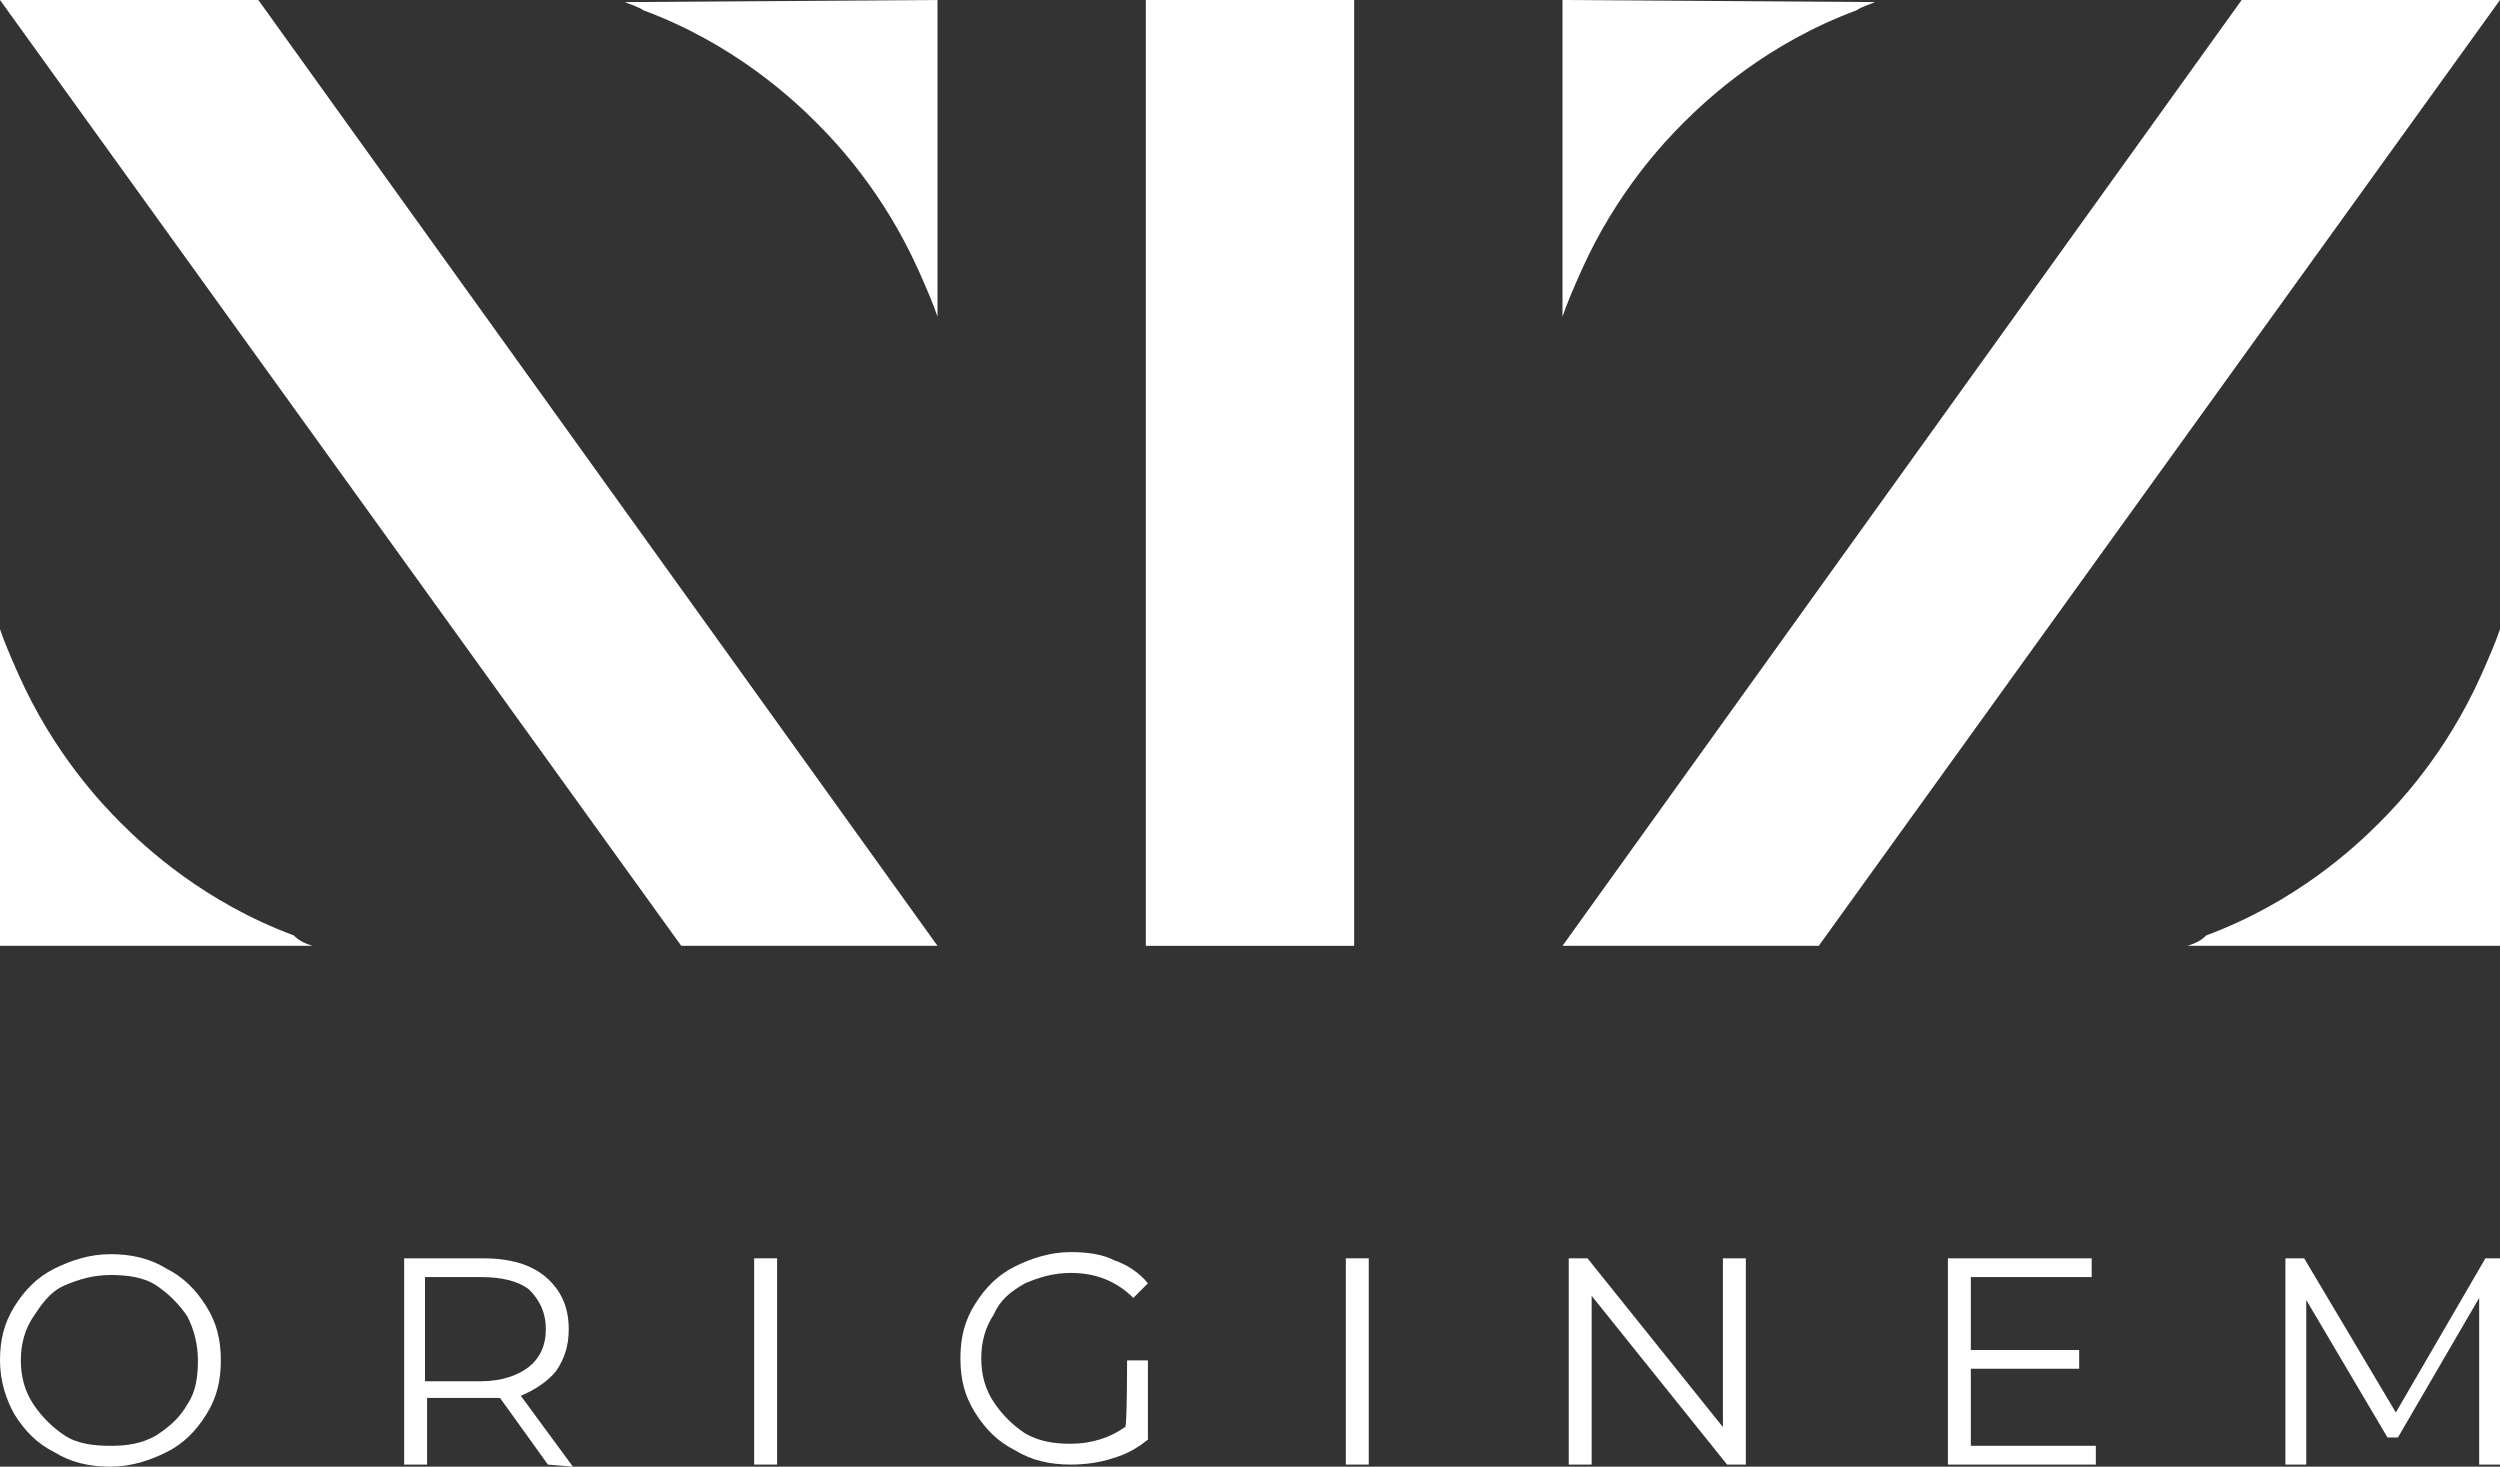
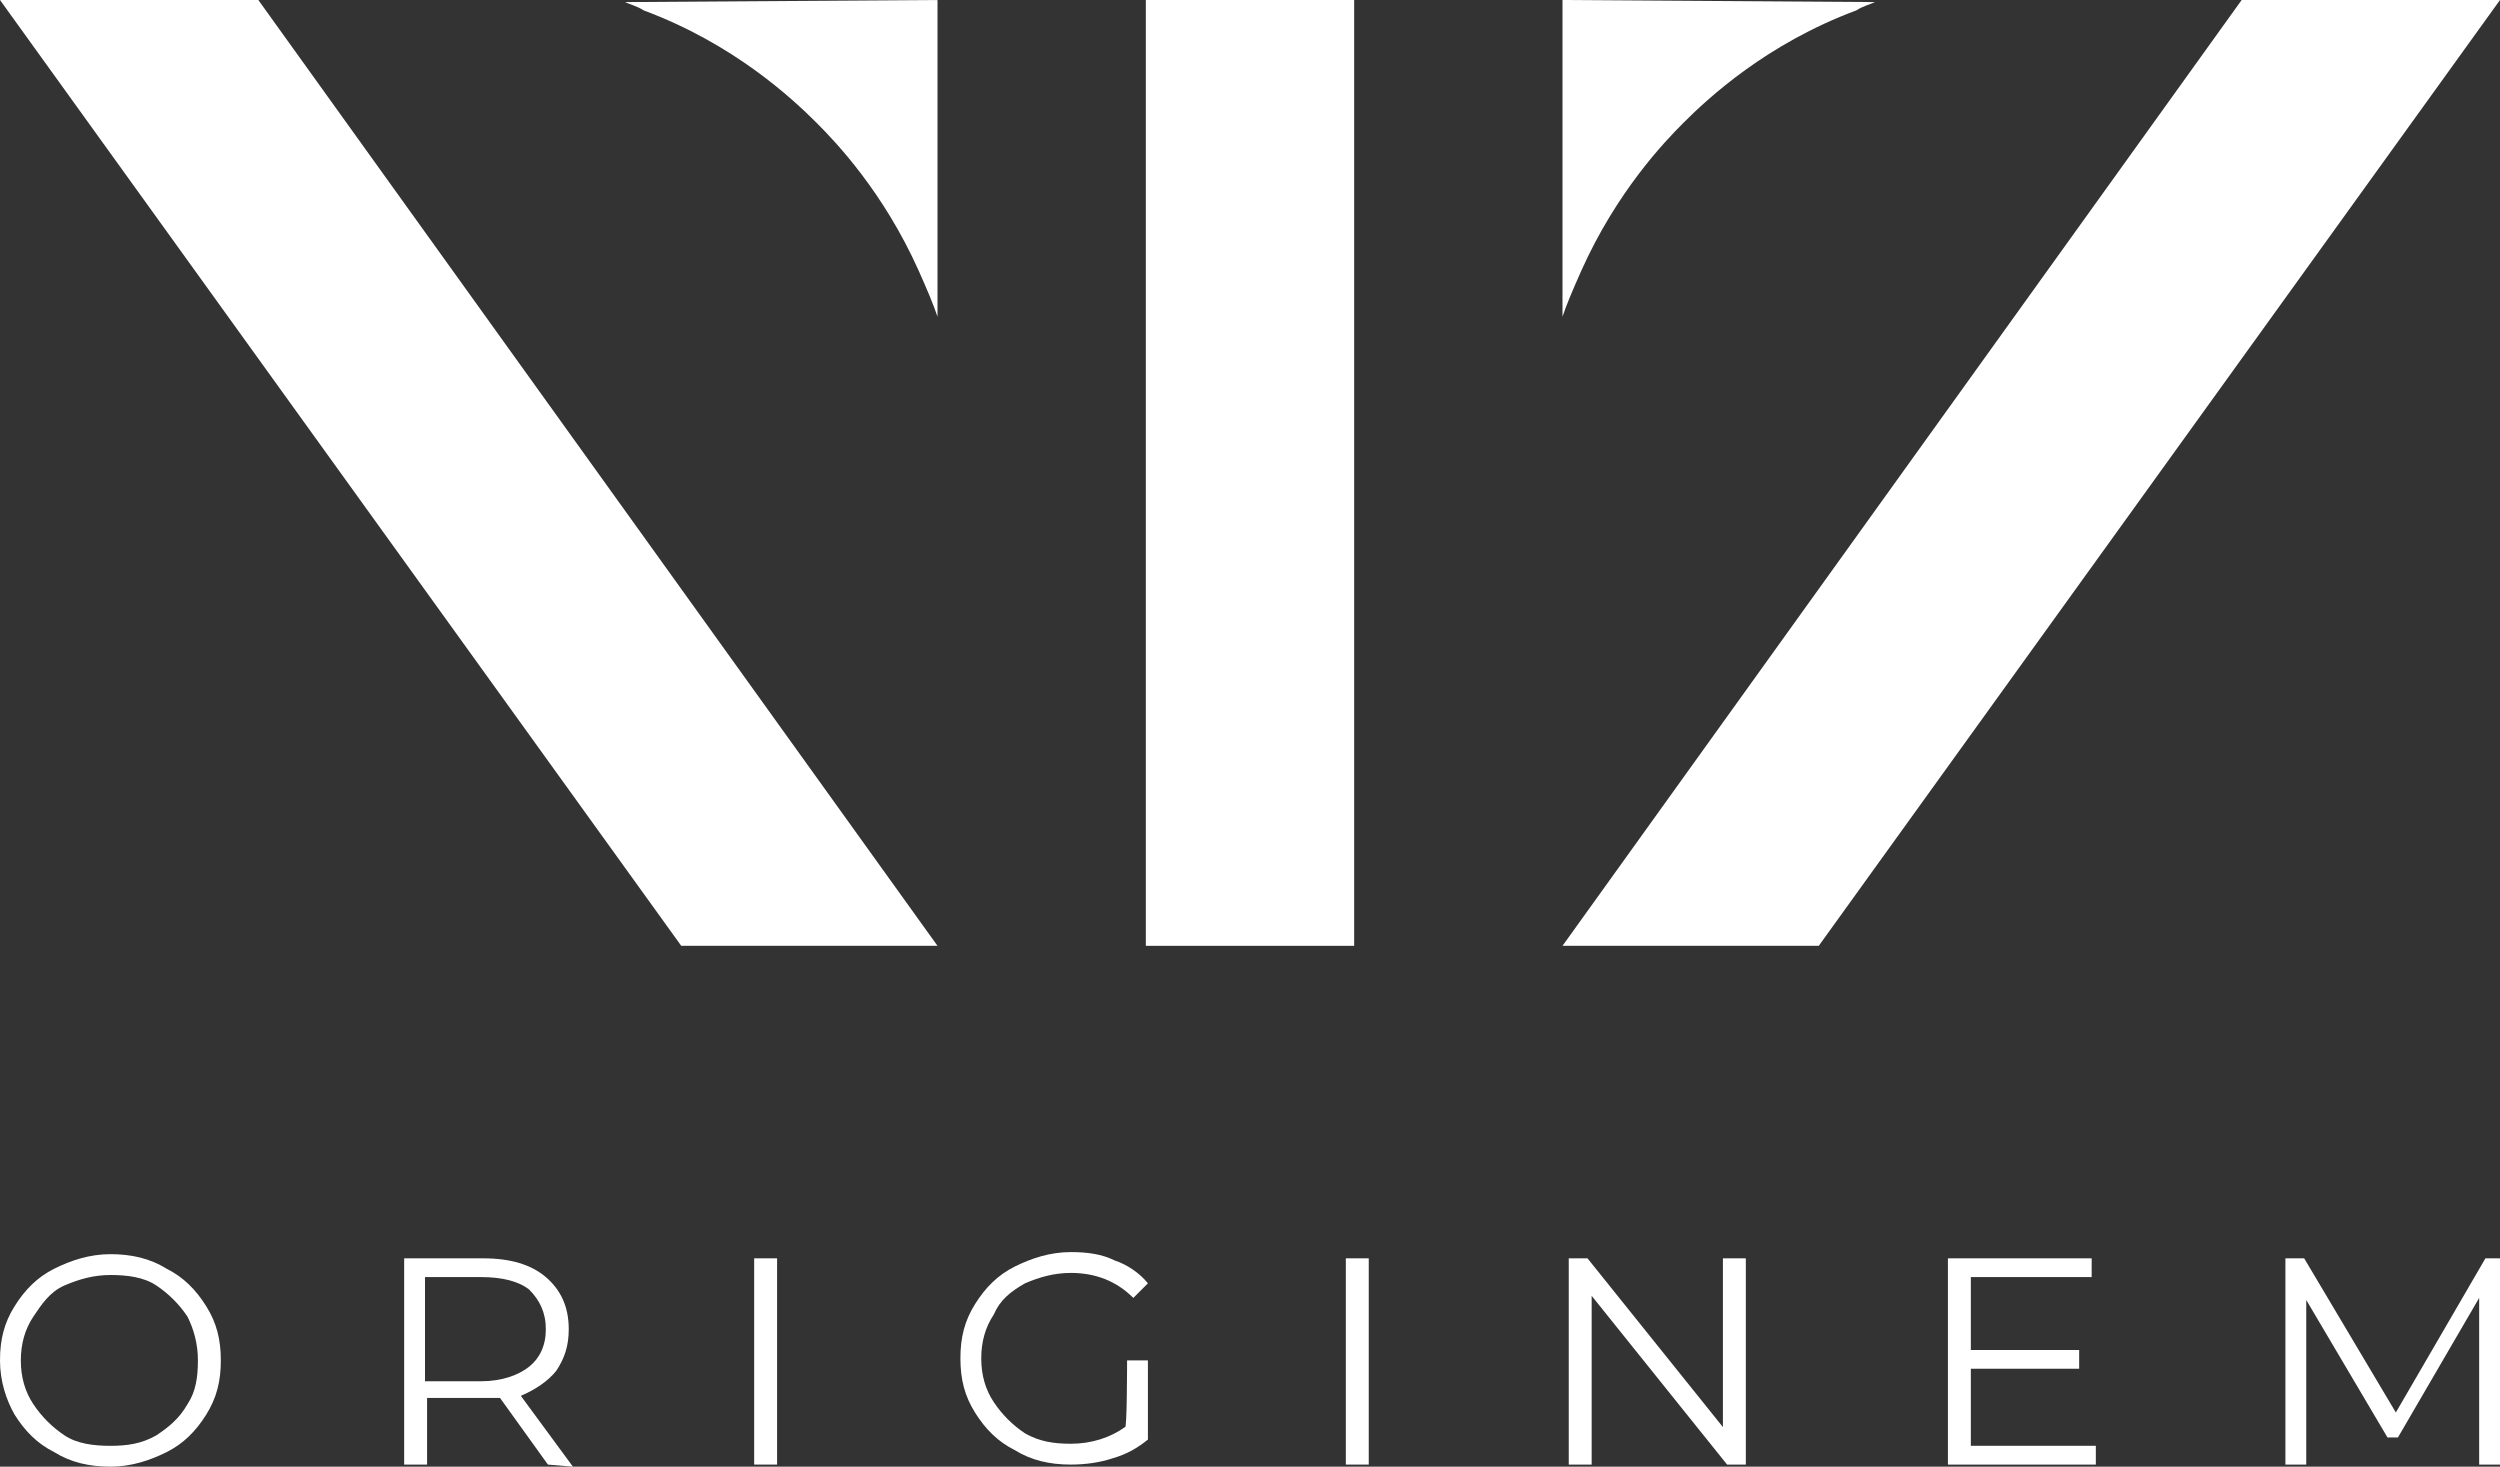
<svg xmlns="http://www.w3.org/2000/svg" version="1.1" id="a" x="0px" y="0px" viewBox="0 0 120 70.4" style="enable-background:new 0 0 120 70.4;" xml:space="preserve">
  <rect x="0" y="0" width="120" height="70.4" fill="#333333" stroke="none" />
  <style type="text/css">
	.st0{fill:#FFFFFF;}
</style>
  <g>
    <g>
      <rect x="55" class="st0" width="10" height="45.4" />
      <polygon class="st0" points="87.3,45.4 120,0 107.6,0 75,45.4   " />
      <path class="st0" d="M90,0.1L75,0v15.2c0.2-0.6,0.5-1.3,0.9-2.2c1.7-3.8,4-6.2,4.9-7.1c1.2-1.2,4-3.8,8.3-5.4    C89.4,0.3,89.8,0.2,90,0.1L90,0.1z" />
-       <path class="st0" d="M105,45.4h15V30.2c-0.2,0.6-0.5,1.3-0.9,2.2c-1.7,3.8-4,6.2-4.9,7.1c-1.2,1.2-4,3.8-8.3,5.4    C105.6,45.2,105.3,45.3,105,45.4z" />
      <polygon class="st0" points="32.7,45.4 0,0 12.4,0 45,45.4   " />
      <path class="st0" d="M30,0.1L45,0v15.2c-0.2-0.6-0.5-1.3-0.9-2.2c-1.7-3.8-4-6.2-4.9-7.1c-1.2-1.2-4-3.8-8.3-5.4    C30.6,0.3,30.2,0.2,30,0.1L30,0.1z" />
-       <path class="st0" d="M15,45.4H0V30.2c0.2,0.6,0.5,1.3,0.9,2.2c1.7,3.8,4,6.2,4.9,7.1c1.2,1.2,4,3.8,8.3,5.4    C14.4,45.2,14.7,45.3,15,45.4z" />
    </g>
    <g>
      <path class="st0" d="M2.6,69.7c-0.8-0.4-1.4-1-1.9-1.8C0.3,67.2,0,66.3,0,65.3s0.2-1.8,0.7-2.6s1.1-1.4,1.9-1.8    c0.8-0.4,1.7-0.7,2.7-0.7s1.9,0.2,2.7,0.7c0.8,0.4,1.4,1,1.9,1.8s0.7,1.6,0.7,2.6s-0.2,1.8-0.7,2.6c-0.5,0.8-1.1,1.4-1.9,1.8    s-1.7,0.7-2.7,0.7S3.4,70.2,2.6,69.7z M7.5,68.9c0.6-0.4,1.1-0.8,1.5-1.5c0.4-0.6,0.5-1.3,0.5-2.1c0-0.8-0.2-1.5-0.5-2.1    c-0.4-0.6-0.9-1.1-1.5-1.5s-1.4-0.5-2.2-0.5s-1.5,0.2-2.2,0.5S2,62.6,1.6,63.2S1,64.5,1,65.3s0.2,1.5,0.6,2.1s0.9,1.1,1.5,1.5    s1.4,0.5,2.2,0.5S6.8,69.3,7.5,68.9z" />
      <path class="st0" d="M26.3,70.3L24,67.1c-0.3,0-0.5,0-0.8,0h-2.7v3.2h-1.1v-9.9h3.8c1.3,0,2.3,0.3,3,0.9c0.7,0.6,1.1,1.4,1.1,2.5    c0,0.8-0.2,1.4-0.6,2c-0.4,0.5-1,0.9-1.7,1.2l2.5,3.4L26.3,70.3L26.3,70.3z M25.4,65.6c0.5-0.4,0.8-1,0.8-1.8s-0.3-1.4-0.8-1.9    c-0.5-0.4-1.3-0.6-2.3-0.6h-2.7v5h2.7C24.1,66.3,24.9,66,25.4,65.6z" />
      <path class="st0" d="M36.2,60.4h1.1v9.9h-1.1V60.4z" />
      <path class="st0" d="M54.1,65.3h1v3.8c-0.5,0.4-1,0.7-1.7,0.9c-0.6,0.2-1.3,0.3-2,0.3c-1,0-1.9-0.2-2.7-0.7    c-0.8-0.4-1.4-1-1.9-1.8s-0.7-1.6-0.7-2.6s0.2-1.8,0.7-2.6s1.1-1.4,1.9-1.8c0.8-0.4,1.7-0.7,2.7-0.7c0.8,0,1.5,0.1,2.1,0.4    c0.6,0.2,1.2,0.6,1.6,1.1l-0.7,0.7c-0.8-0.8-1.8-1.2-3-1.2c-0.8,0-1.5,0.2-2.2,0.5c-0.7,0.4-1.2,0.8-1.5,1.5    c-0.4,0.6-0.6,1.3-0.6,2.1c0,0.8,0.2,1.5,0.6,2.1c0.4,0.6,0.9,1.1,1.5,1.5c0.7,0.4,1.4,0.5,2.2,0.5c1,0,1.9-0.3,2.6-0.8    C54.1,68.7,54.1,65.3,54.1,65.3z" />
      <path class="st0" d="M64.6,60.4h1.1v9.9h-1.1V60.4z" />
      <path class="st0" d="M83.8,60.4v9.9h-0.9l-6.5-8.1v8.1h-1.1v-9.9h0.9l6.5,8.1v-8.1H83.8z" />
      <path class="st0" d="M100.6,69.4v0.9h-7.1v-9.9h6.9v0.9h-5.8v3.5h5.2v0.9h-5.2v3.7C94.5,69.4,100.6,69.4,100.6,69.4z" />
      <path class="st0" d="M120,60.4v9.9h-1v-8l-3.9,6.7h-0.5l-3.9-6.6v7.9h-1v-9.9h0.9l4.4,7.4l4.3-7.4H120L120,60.4z" />
    </g>
  </g>
</svg>